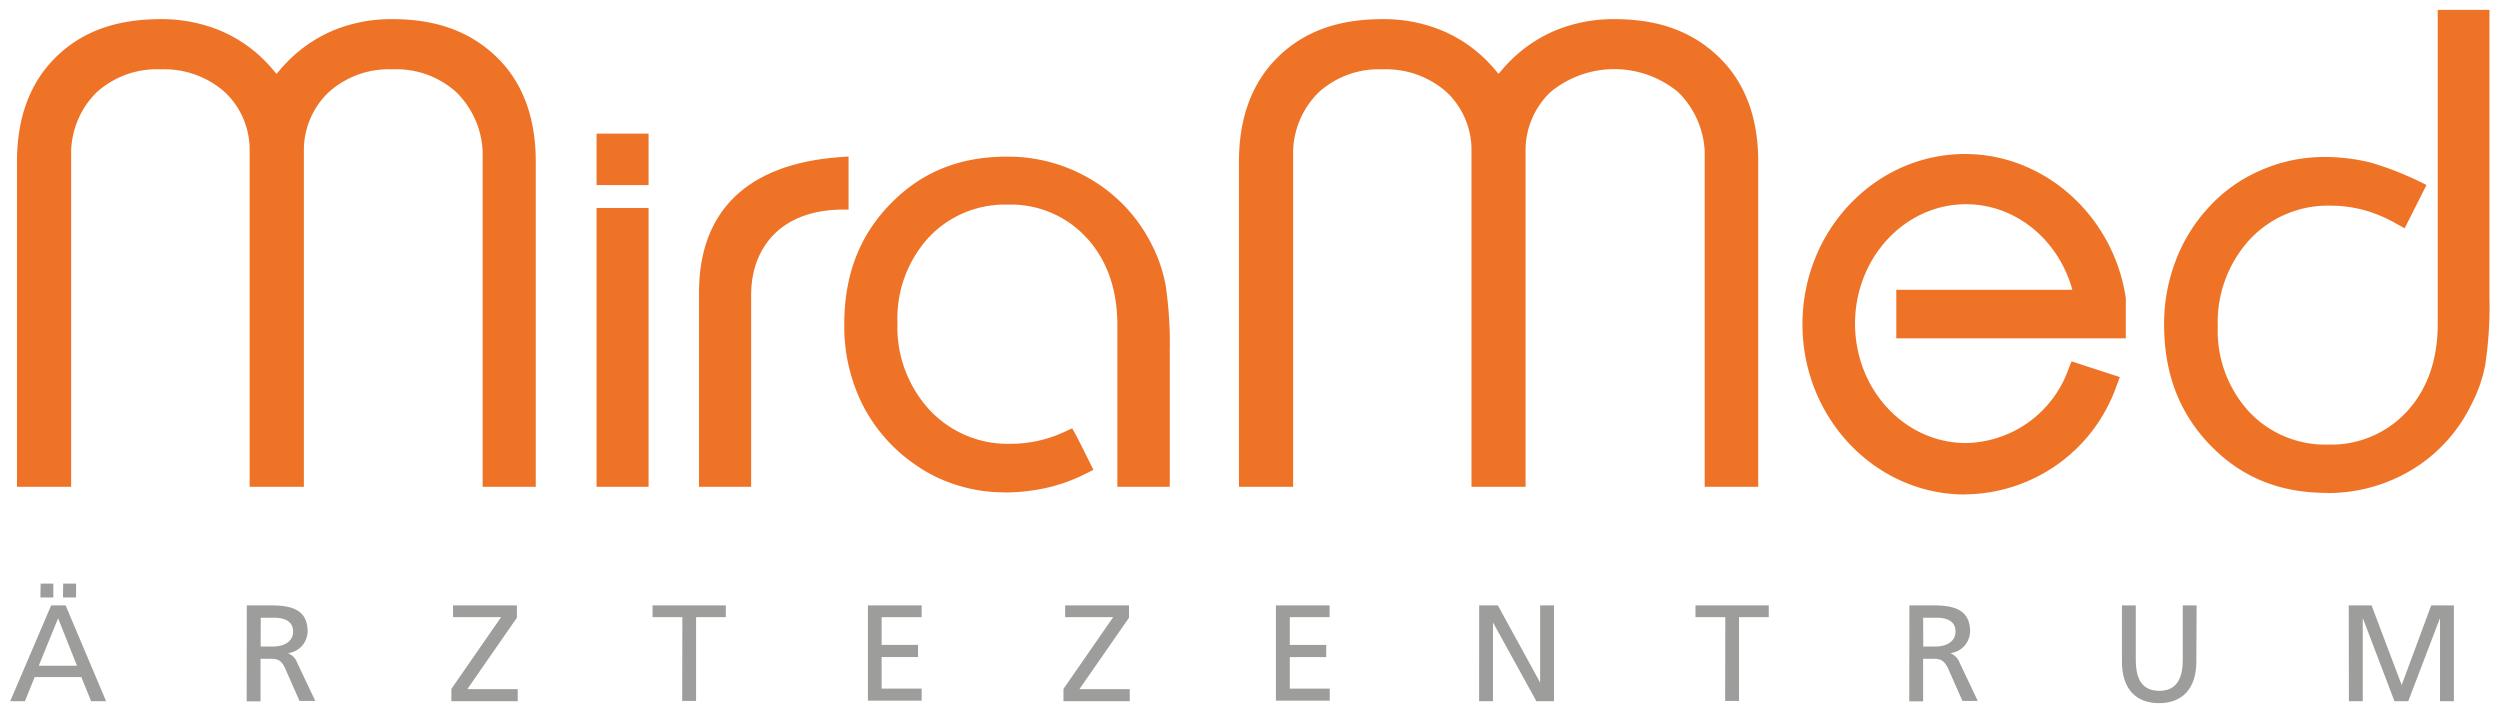
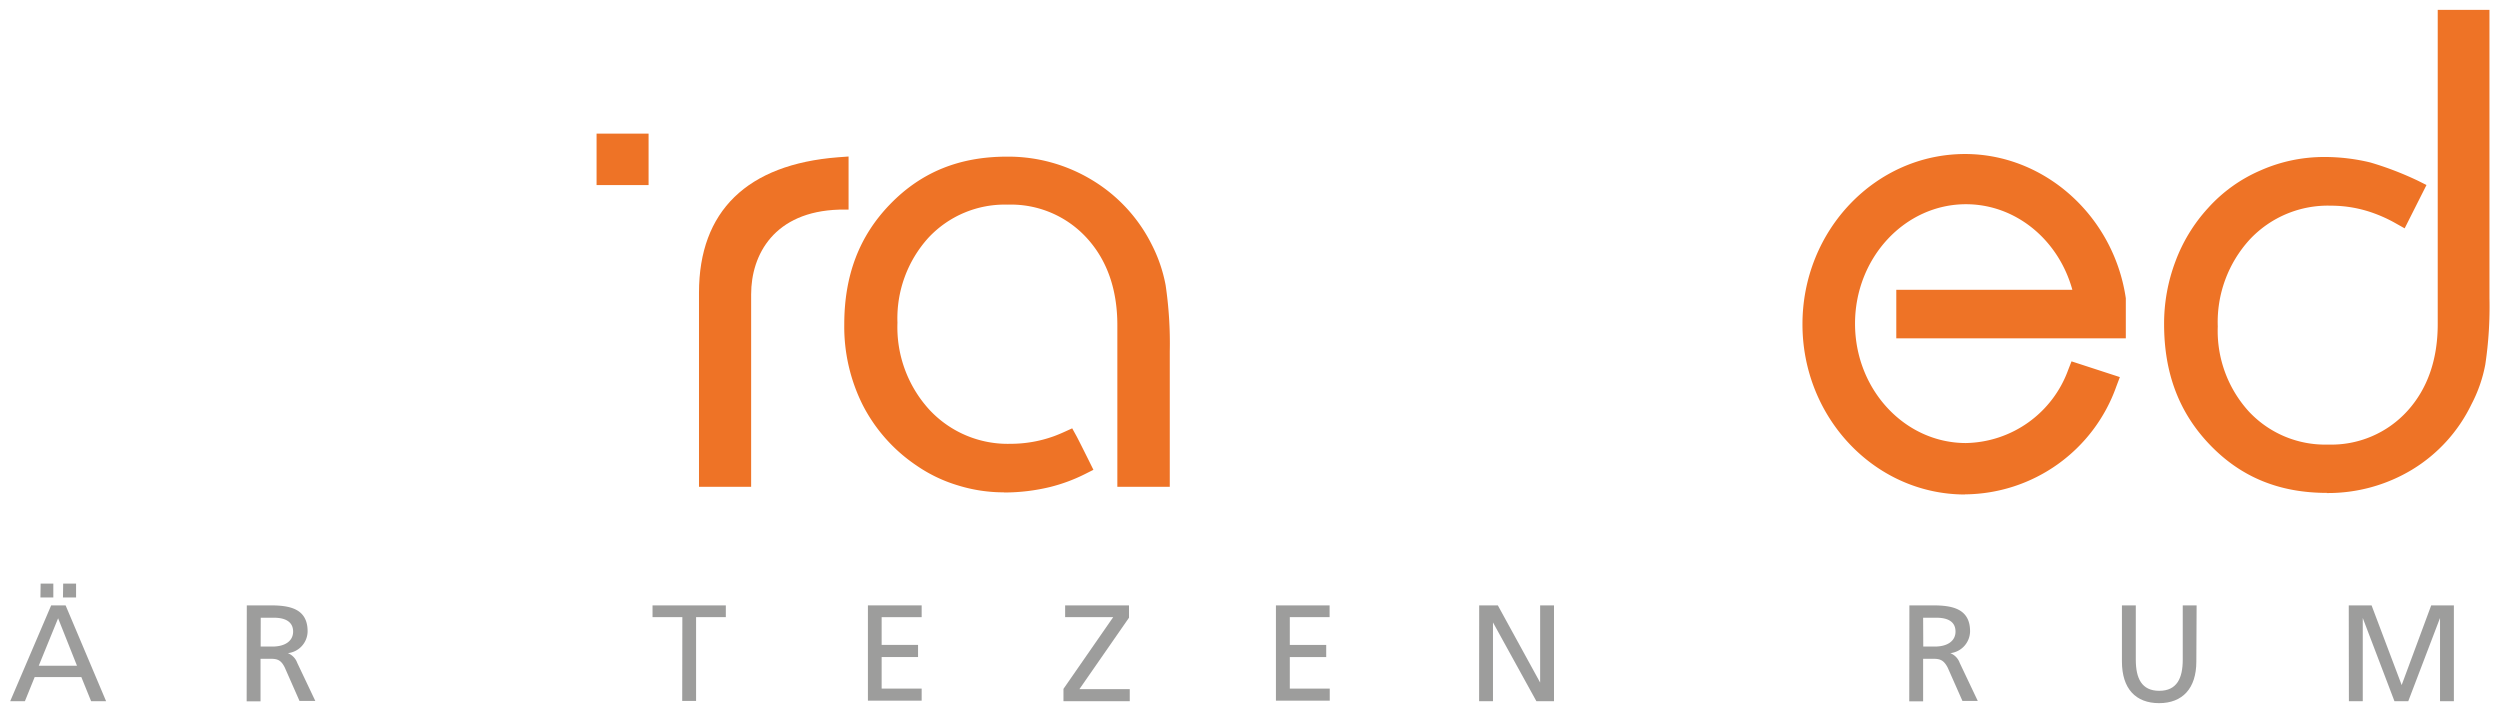
<svg xmlns="http://www.w3.org/2000/svg" id="Ebene_1" data-name="Ebene 1" viewBox="0 0 360.52 102.78">
  <defs>
    <style>.cls-1{fill:#ee7326;}.cls-2{fill:#9d9d9c;}</style>
  </defs>
-   <path class="cls-1" d="M69.6,70.2V21.75a12.81,12.81,0,0,0-3.81-8.47A12.91,12.91,0,0,0,56.59,10a12.93,12.93,0,0,0-9.2,3.31,11.53,11.53,0,0,0-3.57,8.45V70.2H36V21.68a11.42,11.42,0,0,0-3.59-8.41A13.18,13.18,0,0,0,23.18,10a12.93,12.93,0,0,0-9.24,3.31,12.38,12.38,0,0,0-3.68,8.45V70.2H2.45V23.29c0-6.37,1.91-11.46,5.68-15.12s8.68-5.41,15.05-5.41a22,22,0,0,1,8.9,1.79,20,20,0,0,1,7.1,5.29l.7.81.7-.81a20.54,20.54,0,0,1,7.17-5.32,21.84,21.84,0,0,1,8.84-1.76c6.3,0,11.19,1.77,15,5.44S77.26,17,77.26,23.29V70.2Z" />
-   <path class="cls-1" d="M245.83,70.2V21.75A12.86,12.86,0,0,0,242,13.28a14.45,14.45,0,0,0-18.41,0A11.57,11.57,0,0,0,220,21.73V70.2h-7.8V21.68a11.46,11.46,0,0,0-3.6-8.41A13.16,13.16,0,0,0,199.4,10a12.91,12.91,0,0,0-9.23,3.31,12.34,12.34,0,0,0-3.69,8.45V70.2h-7.81V23.29c0-6.37,1.91-11.46,5.68-15.12S193,2.76,199.4,2.76a22,22,0,0,1,8.9,1.79,20.07,20.07,0,0,1,7.11,5.29l.69.81.7-.81A20.54,20.54,0,0,1,224,4.52a21.87,21.87,0,0,1,8.84-1.76c6.3,0,11.19,1.77,15,5.44s5.71,8.75,5.71,15.09V70.2Z" />
-   <rect class="cls-1" x="86.03" y="29.99" width="7.5" height="40.21" />
  <rect class="cls-1" x="86.03" y="19.27" width="7.5" height="7.42" />
  <path class="cls-1" d="M100.8,70.2l0-28c0-11.75,6.94-18.5,20.06-19.52l1.51-.11v7.66l-1.36,0c-9.36.28-12.69,6.48-12.69,12.2V70.2Z" />
  <path class="cls-1" d="M144.77,71a22.24,22.24,0,0,1-6.62-1,21.18,21.18,0,0,1-6-2.88,23.33,23.33,0,0,1-7.73-8.7,25.2,25.2,0,0,1-2.67-11.63c0-7.08,2.16-12.76,6.63-17.36s9.95-6.84,16.83-6.84a23.33,23.33,0,0,1,12.3,3.39,22.7,22.7,0,0,1,8.58,9.29,21.51,21.51,0,0,1,2,5.84,57.39,57.39,0,0,1,.6,9.58V70.2h-7.56V46.88c0-5.12-1.47-9.34-4.38-12.53a14.81,14.81,0,0,0-11.43-4.84,15.05,15.05,0,0,0-11.44,4.78,17.31,17.31,0,0,0-4.46,12.25A17.64,17.64,0,0,0,134,59.06,15.42,15.42,0,0,0,145.74,64a18.34,18.34,0,0,0,6.26-1.1c.48-.18.95-.37,1.43-.59l1.19-.54.63,1.14c.35.65,1.75,3.47,1.81,3.59l.62,1.25-1.25.63a24.15,24.15,0,0,1-5,1.85,28,28,0,0,1-6.67.79" />
  <path class="cls-1" d="M335.58,71.08c-6.87,0-12.38-2.26-16.85-6.89s-6.65-10.34-6.65-17.45a25.35,25.35,0,0,1,1.62-9A23.51,23.51,0,0,1,318.42,30,21.69,21.69,0,0,1,326,24.57a22.55,22.55,0,0,1,9.14-1.93,28,28,0,0,1,6.68.79,46.11,46.11,0,0,1,6.84,2.62l1.26.63-3.15,6.25-1.28-.72a20.5,20.5,0,0,0-3.11-1.44,18.11,18.11,0,0,0-6.26-1.11,15.42,15.42,0,0,0-11.71,4.9,17.64,17.64,0,0,0-4.59,12.52,17.27,17.27,0,0,0,4.47,12.25,15.05,15.05,0,0,0,11.44,4.78,14.82,14.82,0,0,0,11.43-4.84c2.9-3.19,4.38-7.41,4.38-12.53V1.42H359V43a56.21,56.21,0,0,1-.6,9.56,20.34,20.34,0,0,1-2,5.75,22.38,22.38,0,0,1-8.53,9.4,23.46,23.46,0,0,1-12.36,3.39" />
  <path class="cls-1" d="M283.38,71.31c-12.93,0-23.45-11-23.45-24.55s10.52-24.55,23.45-24.55c11.48,0,21.44,8.94,23.18,20.8l0,.1v5.68H273.46v-7h25.39c-2-7.24-8.19-12.34-15.34-12.34-8.81,0-16,7.72-16,17.22s7.17,17.22,16,17.22a16,16,0,0,0,14.74-10.55l.48-1.23,1.26.41,5.71,1.86-.52,1.38a23.35,23.35,0,0,1-21.8,15.53" />
  <path class="cls-2" d="M7.38,87.3H9.46l5.84,13.82H13.14l-1.41-3.48H5l-1.41,3.48H1.47Zm1,1.86L5.59,96H11.1Zm-2.52-5H7.69v2H5.83Zm3.25,0h1.86v2H9.08Z" />
  <path class="cls-2" d="M35.59,87.3H39c2.73,0,5.36.44,5.36,3.74a3.2,3.2,0,0,1-2.85,3.15v0a2.36,2.36,0,0,1,1.35,1.39l2.61,5.5H43.19l-2.11-4.79C40.46,95,39.81,95,38.76,95H37.57v6.14h-2Zm2,5.94h1.68c1.88,0,3-.83,3-2.16s-1-2-2.77-2h-1.9Z" />
-   <path class="cls-2" d="M65.09,99.34,72.26,89H65.33V87.3h9.21v1.78l-7.15,10.3h7.27v1.74H65.09Z" />
  <path class="cls-2" d="M98.4,89H94.1V87.3h10.57V89h-4.29v12.08h-2Z" />
  <path class="cls-2" d="M125.16,87.3h7.75V89h-5.77v4h5.25v1.75h-5.25v4.55h5.77v1.74h-7.75Z" />
  <path class="cls-2" d="M153.36,99.34,160.53,89H153.6V87.3h9.21v1.78l-7.15,10.3h7.26v1.74h-9.56Z" />
  <path class="cls-2" d="M184,87.3h7.74V89H186v4h5.25v1.75H186v4.55h5.76v1.74H184Z" />
  <path class="cls-2" d="M213.31,87.3H216l6.1,11.13h0V87.3h2v13.82h-2.54l-6.26-11.36h0v11.36h-2Z" />
-   <path class="cls-2" d="M248.8,89h-4.3V87.3h10.57V89h-4.29v12.08h-2Z" />
  <path class="cls-2" d="M275.35,87.3h3.38c2.74,0,5.37.44,5.37,3.74a3.21,3.21,0,0,1-2.85,3.15v0a2.36,2.36,0,0,1,1.35,1.39l2.61,5.5H283l-2.12-4.79C280.22,95,279.57,95,278.52,95h-1.19v6.14h-2Zm2,5.94H279c1.88,0,3-.83,3-2.16s-.95-2-2.77-2h-1.9Z" />
  <path class="cls-2" d="M316.73,95.4c0,3.88-2,6-5.37,6s-5.36-2.08-5.36-6V87.3h2v7.84c0,2.66.83,4.48,3.38,4.48s3.39-1.82,3.39-4.48V87.3h2Z" />
  <path class="cls-2" d="M338.71,87.3H342l4.34,11.49,4.26-11.49h3.27v13.82h-2v-12h0l-4.58,12H345.3l-4.57-12h0v12h-2Z" />
</svg>